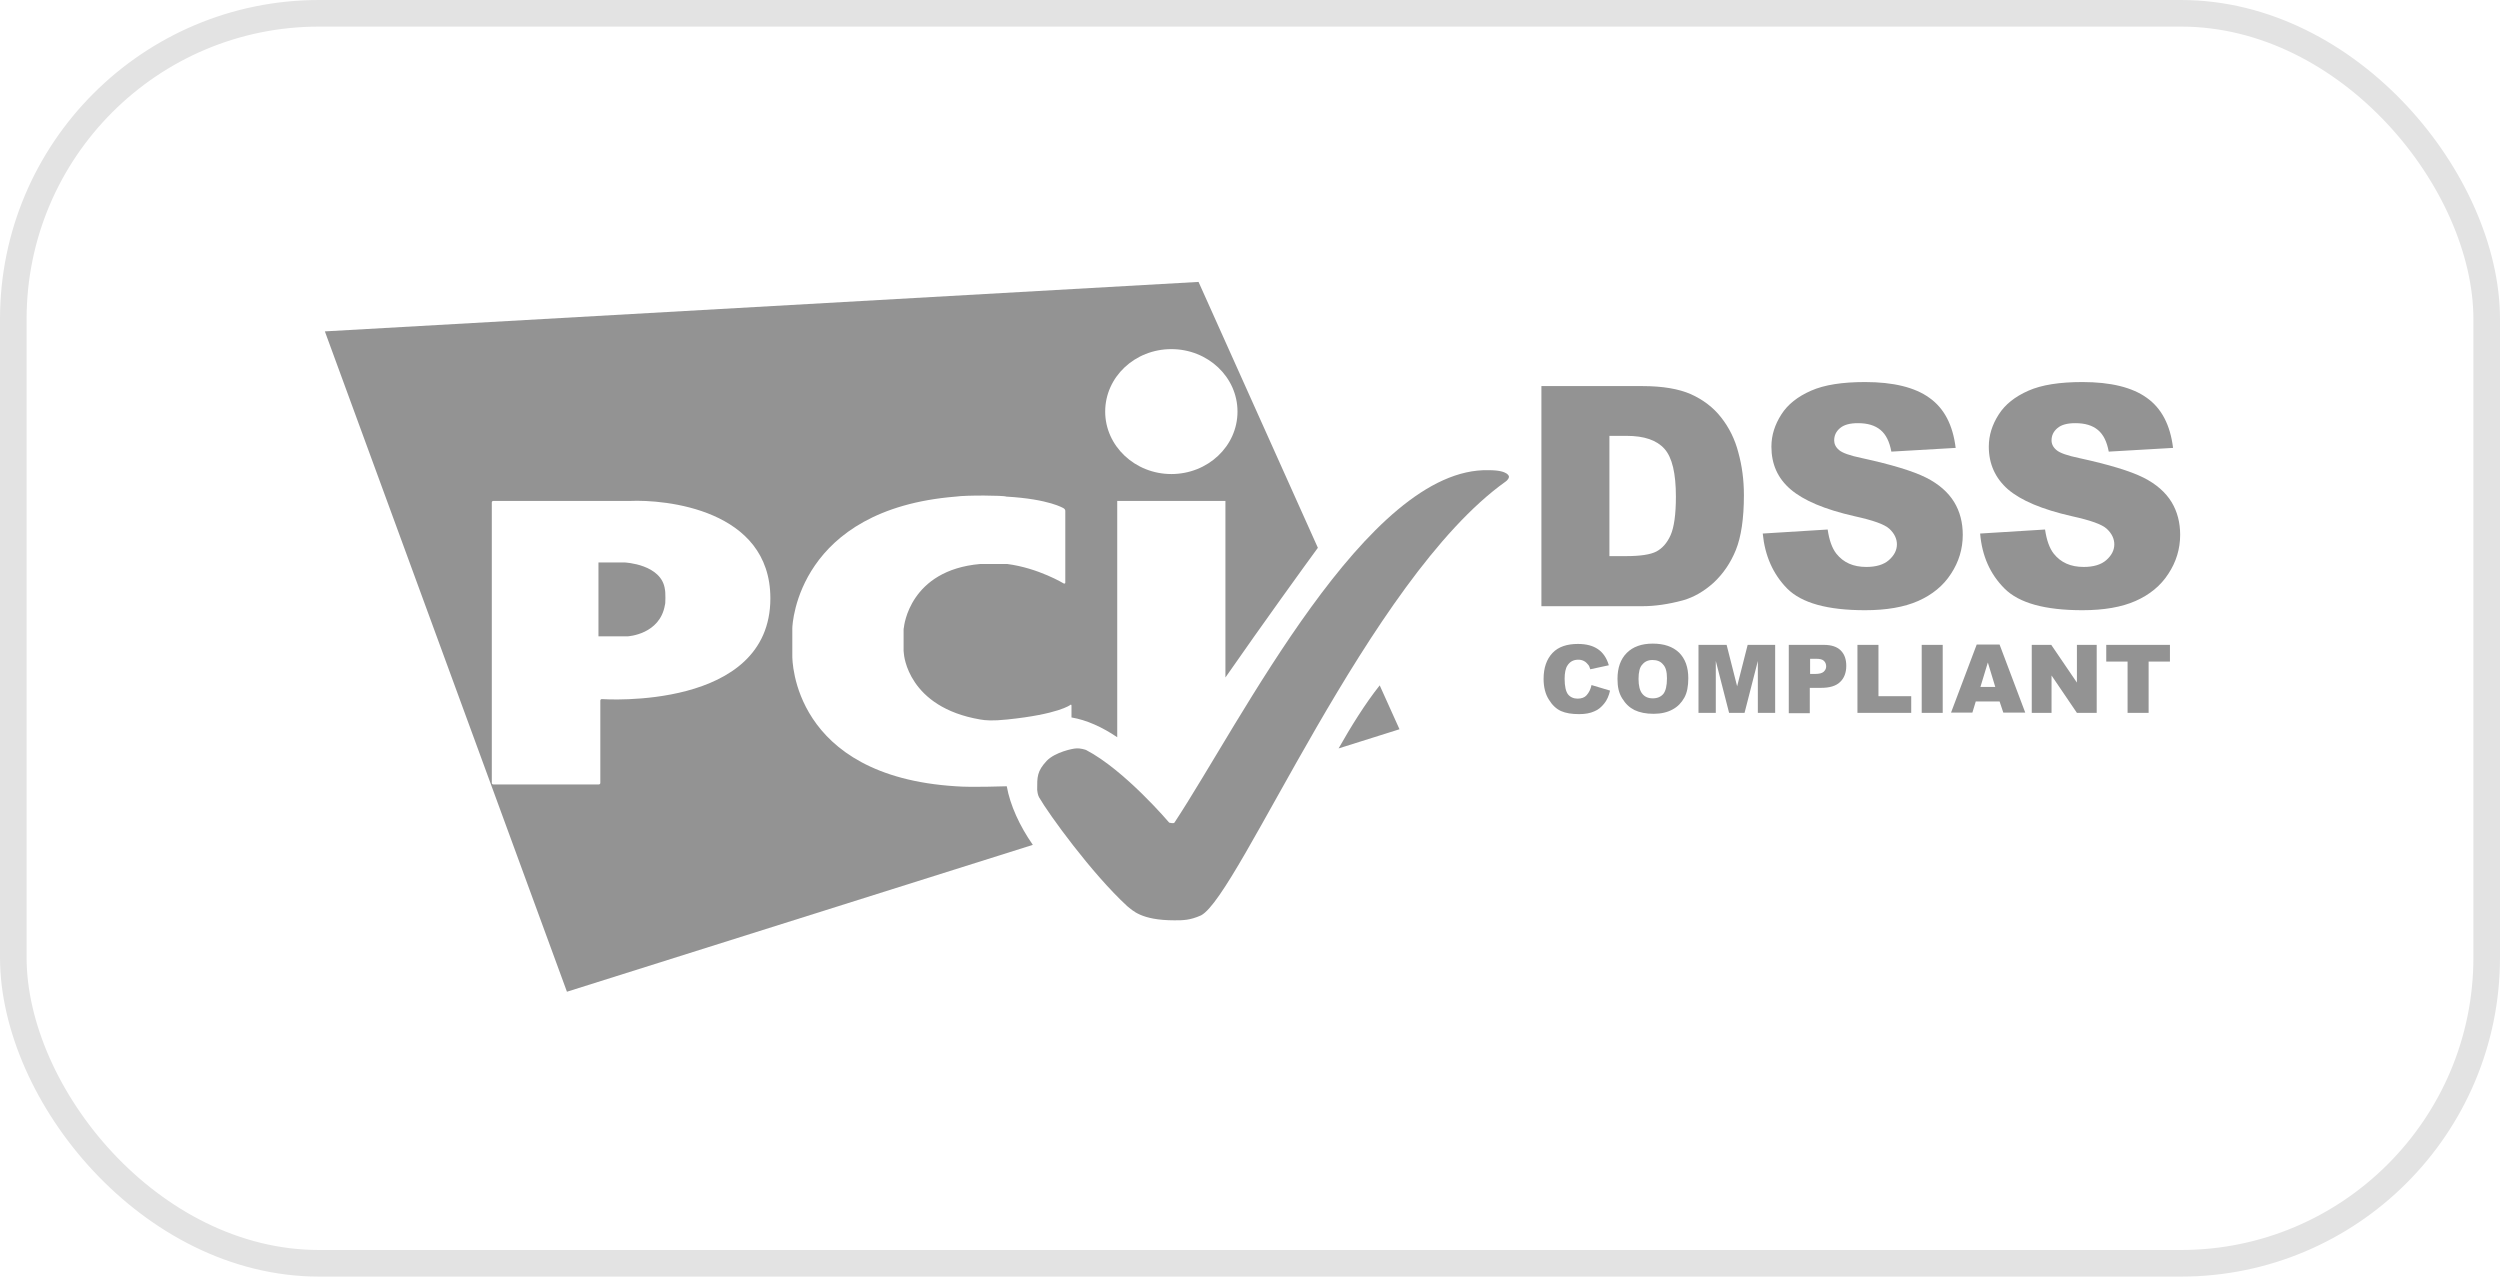
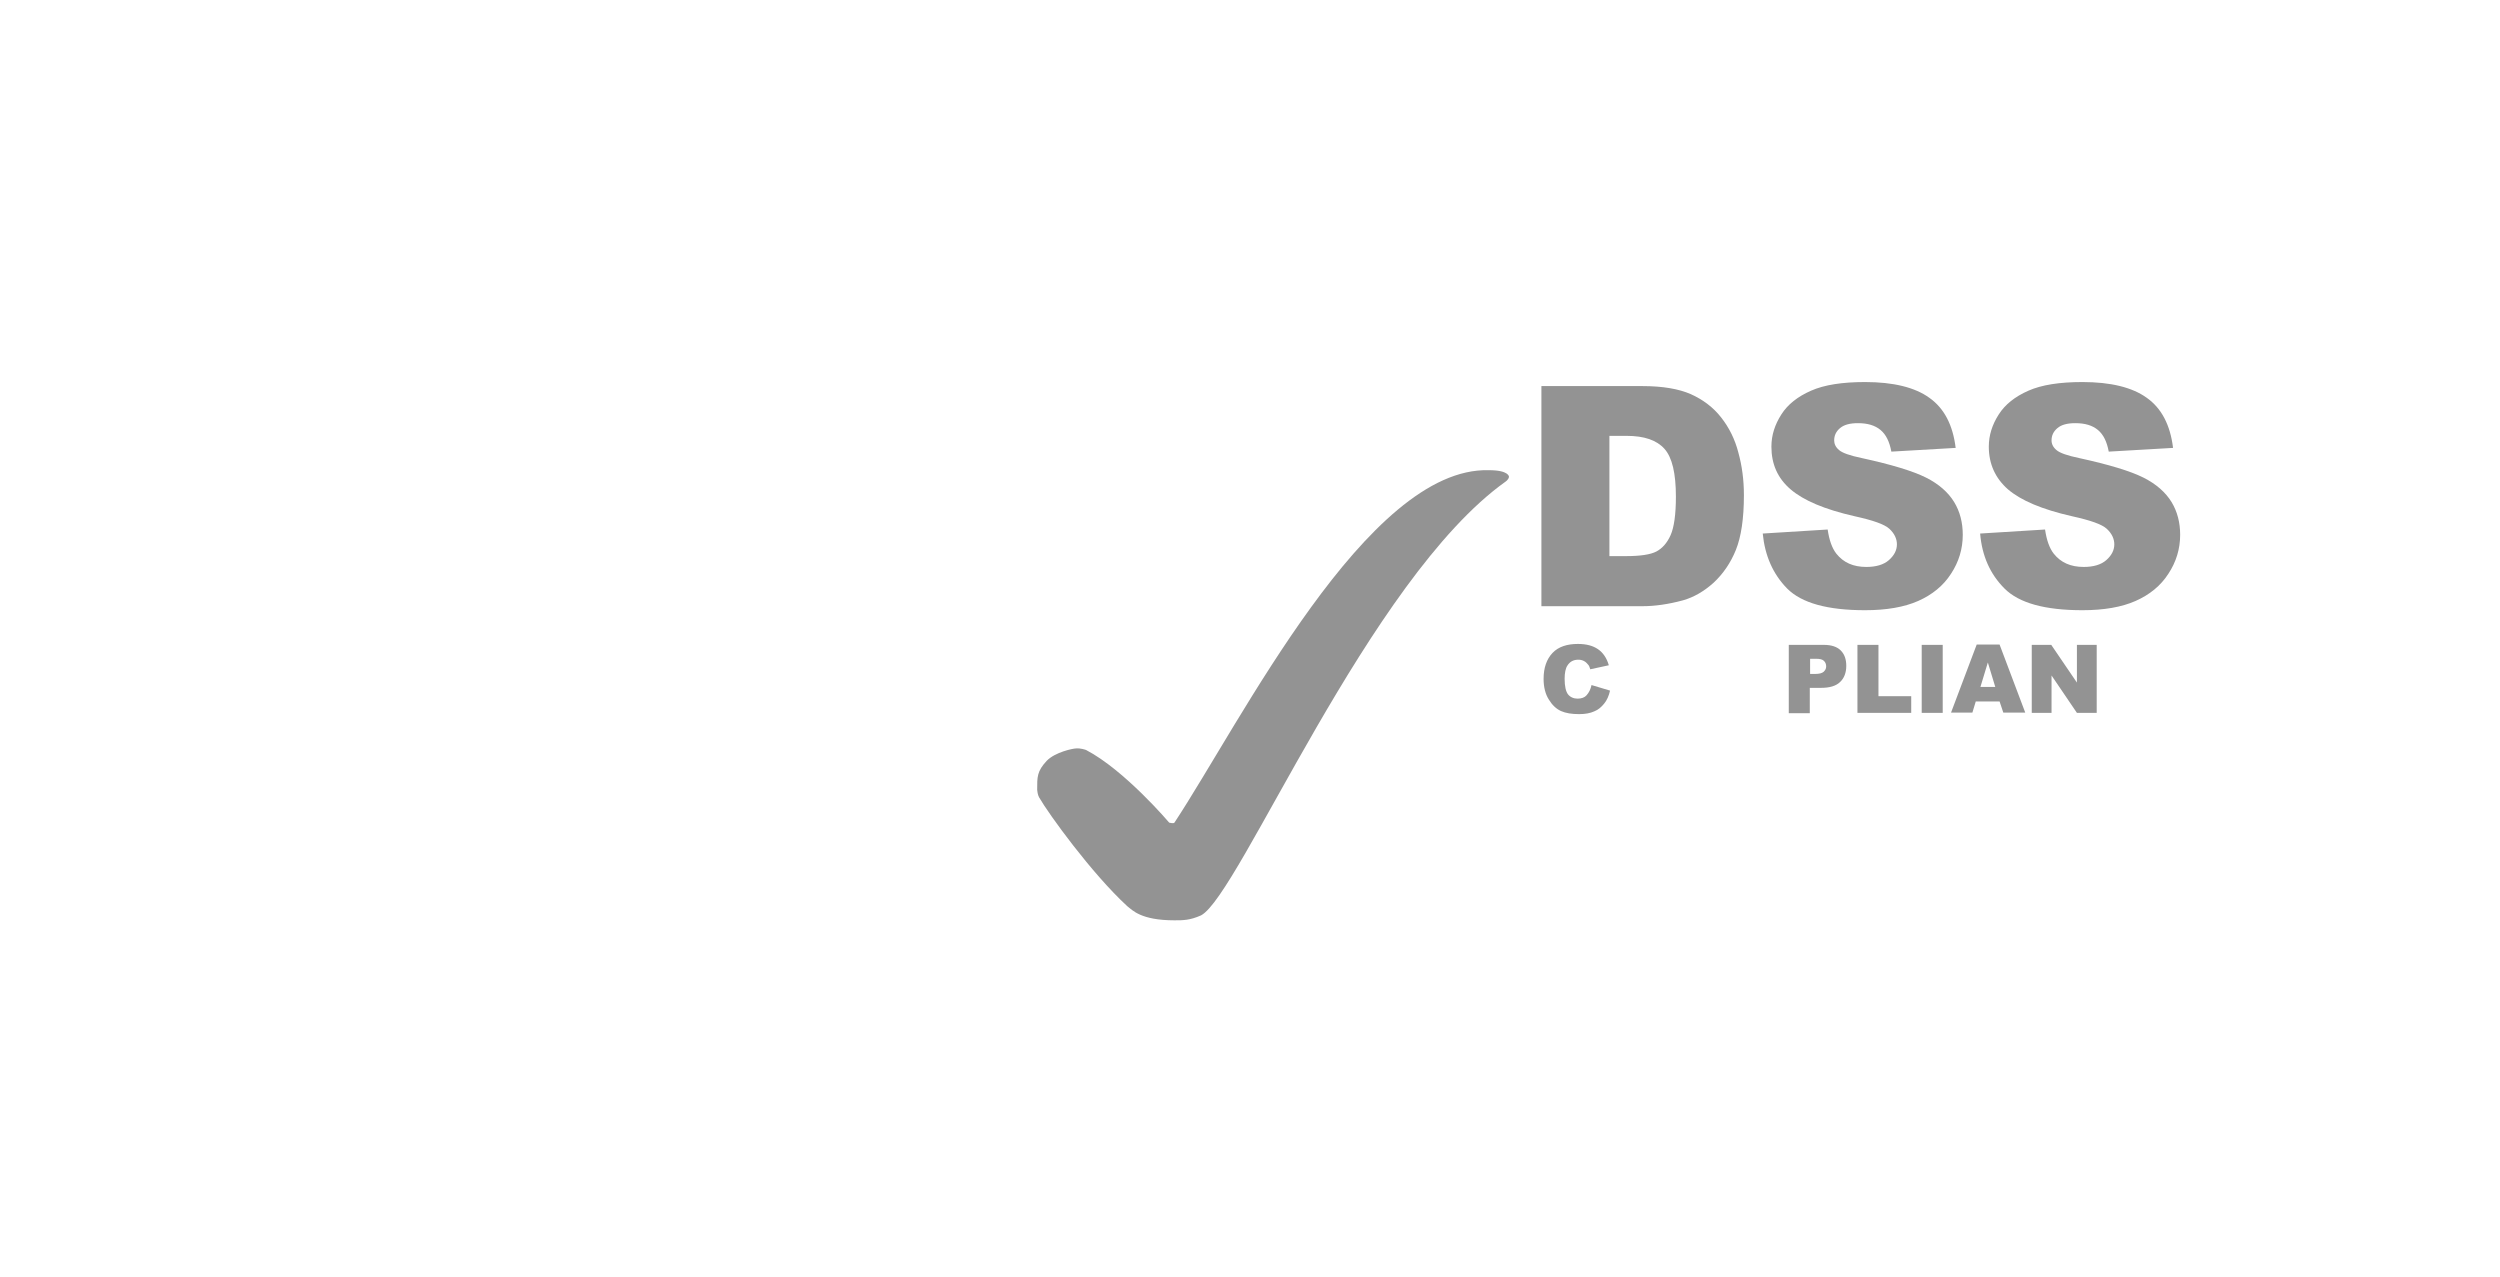
<svg xmlns="http://www.w3.org/2000/svg" width="94" height="48" viewBox="0 0 94 48" fill="none">
-   <rect x="0.5" y="0.5" width="93" height="47" rx="11.5" stroke="#E3E3E3" />
  <path d="M59.841 25.758L60.538 25.967C60.492 26.165 60.422 26.328 60.317 26.455C60.213 26.583 60.097 26.688 59.946 26.746C59.794 26.816 59.608 26.851 59.376 26.851C59.097 26.851 58.876 26.816 58.69 26.734C58.516 26.653 58.364 26.514 58.237 26.304C58.109 26.107 58.039 25.839 58.039 25.526C58.039 25.107 58.155 24.782 58.376 24.549C58.597 24.317 58.922 24.212 59.329 24.212C59.655 24.212 59.899 24.282 60.085 24.41C60.271 24.537 60.41 24.735 60.492 25.014L59.794 25.165C59.771 25.084 59.748 25.026 59.713 24.991C59.666 24.933 59.62 24.886 59.55 24.851C59.48 24.816 59.411 24.805 59.341 24.805C59.167 24.805 59.027 24.875 58.934 25.026C58.864 25.13 58.83 25.305 58.83 25.526C58.83 25.804 58.876 26.002 58.957 26.107C59.039 26.211 59.167 26.269 59.318 26.269C59.469 26.269 59.585 26.223 59.655 26.142C59.748 26.037 59.806 25.921 59.841 25.758Z" fill="#939393" />
-   <path d="M60.818 25.525C60.818 25.107 60.935 24.781 61.167 24.549C61.4 24.316 61.725 24.2 62.144 24.2C62.574 24.2 62.899 24.316 63.132 24.537C63.364 24.77 63.48 25.084 63.48 25.502C63.48 25.804 63.434 26.049 63.329 26.235C63.225 26.42 63.085 26.572 62.888 26.676C62.702 26.781 62.457 26.839 62.178 26.839C61.888 26.839 61.655 26.792 61.458 26.699C61.272 26.606 61.121 26.467 60.993 26.258C60.865 26.049 60.818 25.828 60.818 25.525ZM61.609 25.525C61.609 25.781 61.655 25.967 61.748 26.083C61.841 26.2 61.969 26.258 62.144 26.258C62.318 26.258 62.446 26.2 62.539 26.095C62.632 25.979 62.678 25.781 62.678 25.502C62.678 25.258 62.632 25.084 62.527 24.979C62.434 24.863 62.295 24.816 62.132 24.816C61.969 24.816 61.841 24.874 61.748 24.991C61.655 25.084 61.609 25.27 61.609 25.525Z" fill="#939393" />
-   <path d="M63.886 24.247H64.921L65.316 25.805L65.712 24.247H66.746V26.804H66.095V24.852L65.595 26.804H65.014L64.514 24.852V26.804H63.863V24.247H63.886Z" fill="#939393" />
  <path d="M67.258 24.247H68.571C68.862 24.247 69.071 24.317 69.211 24.456C69.35 24.596 69.42 24.782 69.42 25.038C69.42 25.293 69.339 25.503 69.188 25.642C69.036 25.793 68.792 25.863 68.478 25.863H68.048V26.816H67.258V24.247ZM68.048 25.34H68.246C68.397 25.34 68.502 25.317 68.571 25.258C68.629 25.2 68.664 25.142 68.664 25.061C68.664 24.979 68.641 24.91 68.583 24.852C68.525 24.793 68.432 24.77 68.281 24.77H68.06V25.34H68.048Z" fill="#939393" />
  <path d="M69.84 24.247H70.63V26.177H71.862V26.804H69.84V24.247Z" fill="#939393" />
  <path d="M72.256 24.247H73.046V26.804H72.256V24.247Z" fill="#939393" />
  <path d="M75.184 26.374H74.289L74.162 26.793H73.359L74.324 24.235H75.184L76.149 26.793H75.324L75.184 26.374ZM75.022 25.828L74.743 24.91L74.464 25.828H75.022Z" fill="#939393" />
  <path d="M76.394 24.247H77.127L78.092 25.665V24.247H78.836V26.804H78.092L77.138 25.398V26.804H76.394V24.247Z" fill="#939393" />
-   <path d="M79.184 24.247H81.59V24.875H80.788V26.804H79.997V24.875H79.195V24.247H79.184Z" fill="#939393" />
-   <path d="M49.552 20.597C49.042 21.294 47.514 23.405 46.076 25.473V18.835H42.008V27.72C41.447 27.34 40.857 27.072 40.288 26.976V26.53C40.288 26.495 40.264 26.484 40.241 26.507C40.241 26.507 39.799 26.856 37.87 27.053C37.323 27.111 37.056 27.088 36.858 27.053C34.132 26.591 33.989 24.614 33.987 24.589C33.987 24.555 33.975 24.496 33.975 24.473V23.705C33.975 23.67 33.976 23.612 33.987 23.589C33.99 23.559 34.192 21.437 36.858 21.206H37.87C39.044 21.358 39.997 21.939 39.997 21.939C40.032 21.95 40.055 21.939 40.055 21.904V19.207C40.055 19.172 40.032 19.137 39.997 19.114C39.997 19.114 39.462 18.765 37.835 18.672C37.754 18.626 36.324 18.614 35.94 18.672C30.012 19.149 29.791 23.439 29.791 23.625V24.67C29.791 24.798 29.791 29.18 35.94 29.564C36.545 29.611 37.719 29.564 37.835 29.564C37.841 29.564 37.848 29.564 37.854 29.563C37.983 30.283 38.339 31.055 38.834 31.767L21.317 37.289L12.215 12.46L45.065 10.6L49.552 20.597ZM23.688 18.835H18.55C18.515 18.835 18.492 18.859 18.492 18.893V29.437C18.492 29.471 18.515 29.495 18.55 29.495H22.514C22.549 29.494 22.572 29.471 22.572 29.437V26.344C22.572 26.31 22.596 26.286 22.63 26.286C22.682 26.29 28.966 26.722 28.966 22.497C28.965 19.138 24.99 18.777 23.688 18.835ZM52.621 27.42L50.331 28.141C50.784 27.339 51.331 26.455 51.877 25.77L52.621 27.42ZM23.479 21.148C23.501 21.149 24.886 21.214 25.002 22.171C25.025 22.241 25.025 22.718 25.002 22.741C24.817 23.858 23.617 23.925 23.595 23.927H22.502V21.148H23.479ZM44.043 13.127C42.671 13.127 41.555 14.174 41.555 15.476C41.555 16.766 42.671 17.824 44.043 17.824C45.414 17.824 46.53 16.778 46.53 15.476C46.53 14.174 45.414 13.127 44.043 13.127Z" fill="#939393" />
  <path d="M44.159 34.604C44.485 34.604 44.74 34.604 45.159 34.418C46.6 33.662 51.471 21.771 56.609 18.109C56.644 18.086 56.679 18.051 56.702 18.016C56.737 17.97 56.737 17.923 56.737 17.923C56.737 17.923 56.737 17.679 55.981 17.679C51.413 17.551 46.658 27.141 44.159 30.931C44.124 30.977 43.962 30.931 43.962 30.931C43.962 30.931 42.288 28.955 40.835 28.199C40.8 28.187 40.637 28.129 40.463 28.141C40.346 28.141 39.672 28.28 39.358 28.606C38.986 29.001 38.998 29.222 38.998 29.699C38.998 29.733 39.021 29.896 39.068 29.977C39.428 30.605 41.044 32.837 42.381 34.069C42.578 34.22 42.892 34.604 44.159 34.604Z" fill="#939393" />
  <path d="M57.957 14.517H61.758C62.514 14.517 63.118 14.621 63.572 14.819C64.037 15.028 64.42 15.319 64.711 15.691C65.013 16.074 65.234 16.516 65.362 17.016C65.501 17.516 65.571 18.05 65.571 18.62C65.571 19.503 65.466 20.189 65.269 20.677C65.071 21.166 64.792 21.573 64.432 21.91C64.071 22.235 63.688 22.456 63.281 22.572C62.723 22.723 62.212 22.793 61.758 22.793H57.957V14.517ZM60.514 16.388V20.91H61.142C61.677 20.91 62.06 20.852 62.281 20.736C62.502 20.619 62.688 20.41 62.816 20.119C62.944 19.829 63.014 19.341 63.014 18.678C63.014 17.795 62.874 17.202 62.584 16.876C62.293 16.551 61.828 16.388 61.154 16.388H60.514Z" fill="#939393" />
  <path d="M66.279 20.061L68.72 19.91C68.778 20.305 68.883 20.608 69.046 20.817C69.313 21.154 69.685 21.317 70.173 21.317C70.534 21.317 70.824 21.235 71.022 21.061C71.22 20.887 71.324 20.689 71.324 20.468C71.324 20.259 71.231 20.061 71.045 19.887C70.859 19.712 70.418 19.561 69.732 19.41C68.604 19.154 67.814 18.817 67.326 18.399C66.837 17.98 66.605 17.446 66.605 16.795C66.605 16.365 66.733 15.969 66.977 15.586C67.221 15.202 67.593 14.912 68.093 14.691C68.593 14.47 69.267 14.365 70.127 14.365C71.185 14.365 71.999 14.563 72.545 14.958C73.103 15.353 73.428 15.981 73.533 16.841L71.115 16.981C71.045 16.609 70.917 16.341 70.708 16.167C70.499 15.993 70.22 15.911 69.86 15.911C69.557 15.911 69.337 15.969 69.185 16.097C69.034 16.225 68.965 16.376 68.965 16.562C68.965 16.69 69.023 16.818 69.15 16.923C69.267 17.027 69.557 17.132 70.011 17.225C71.127 17.469 71.929 17.713 72.417 17.957C72.905 18.201 73.254 18.515 73.475 18.875C73.696 19.236 73.8 19.654 73.8 20.108C73.8 20.642 73.649 21.131 73.359 21.572C73.068 22.026 72.649 22.363 72.126 22.595C71.603 22.828 70.929 22.944 70.127 22.944C68.72 22.944 67.744 22.677 67.198 22.13C66.663 21.584 66.361 20.898 66.279 20.061Z" fill="#939393" />
  <path d="M74.453 20.061L76.894 19.91C76.952 20.305 77.057 20.608 77.22 20.817C77.487 21.154 77.859 21.317 78.347 21.317C78.708 21.317 78.998 21.235 79.196 21.061C79.394 20.887 79.498 20.689 79.498 20.468C79.498 20.259 79.405 20.061 79.219 19.887C79.033 19.712 78.591 19.561 77.906 19.41C76.778 19.154 75.987 18.817 75.499 18.399C75.023 17.98 74.779 17.446 74.779 16.795C74.779 16.365 74.906 15.969 75.151 15.586C75.395 15.202 75.767 14.912 76.266 14.691C76.766 14.47 77.441 14.365 78.301 14.365C79.359 14.365 80.172 14.563 80.719 14.958C81.277 15.353 81.602 15.981 81.707 16.841L79.289 16.981C79.219 16.609 79.091 16.341 78.882 16.167C78.673 15.993 78.394 15.911 78.033 15.911C77.731 15.911 77.51 15.969 77.359 16.097C77.208 16.225 77.138 16.376 77.138 16.562C77.138 16.69 77.197 16.818 77.324 16.923C77.441 17.027 77.731 17.132 78.184 17.225C79.3 17.469 80.103 17.713 80.591 17.957C81.079 18.201 81.428 18.515 81.649 18.875C81.869 19.236 81.974 19.654 81.974 20.108C81.974 20.642 81.823 21.131 81.532 21.572C81.242 22.026 80.823 22.363 80.3 22.595C79.777 22.828 79.103 22.944 78.301 22.944C76.894 22.944 75.918 22.677 75.371 22.13C74.825 21.584 74.523 20.898 74.453 20.061Z" fill="#939393" />
</svg>